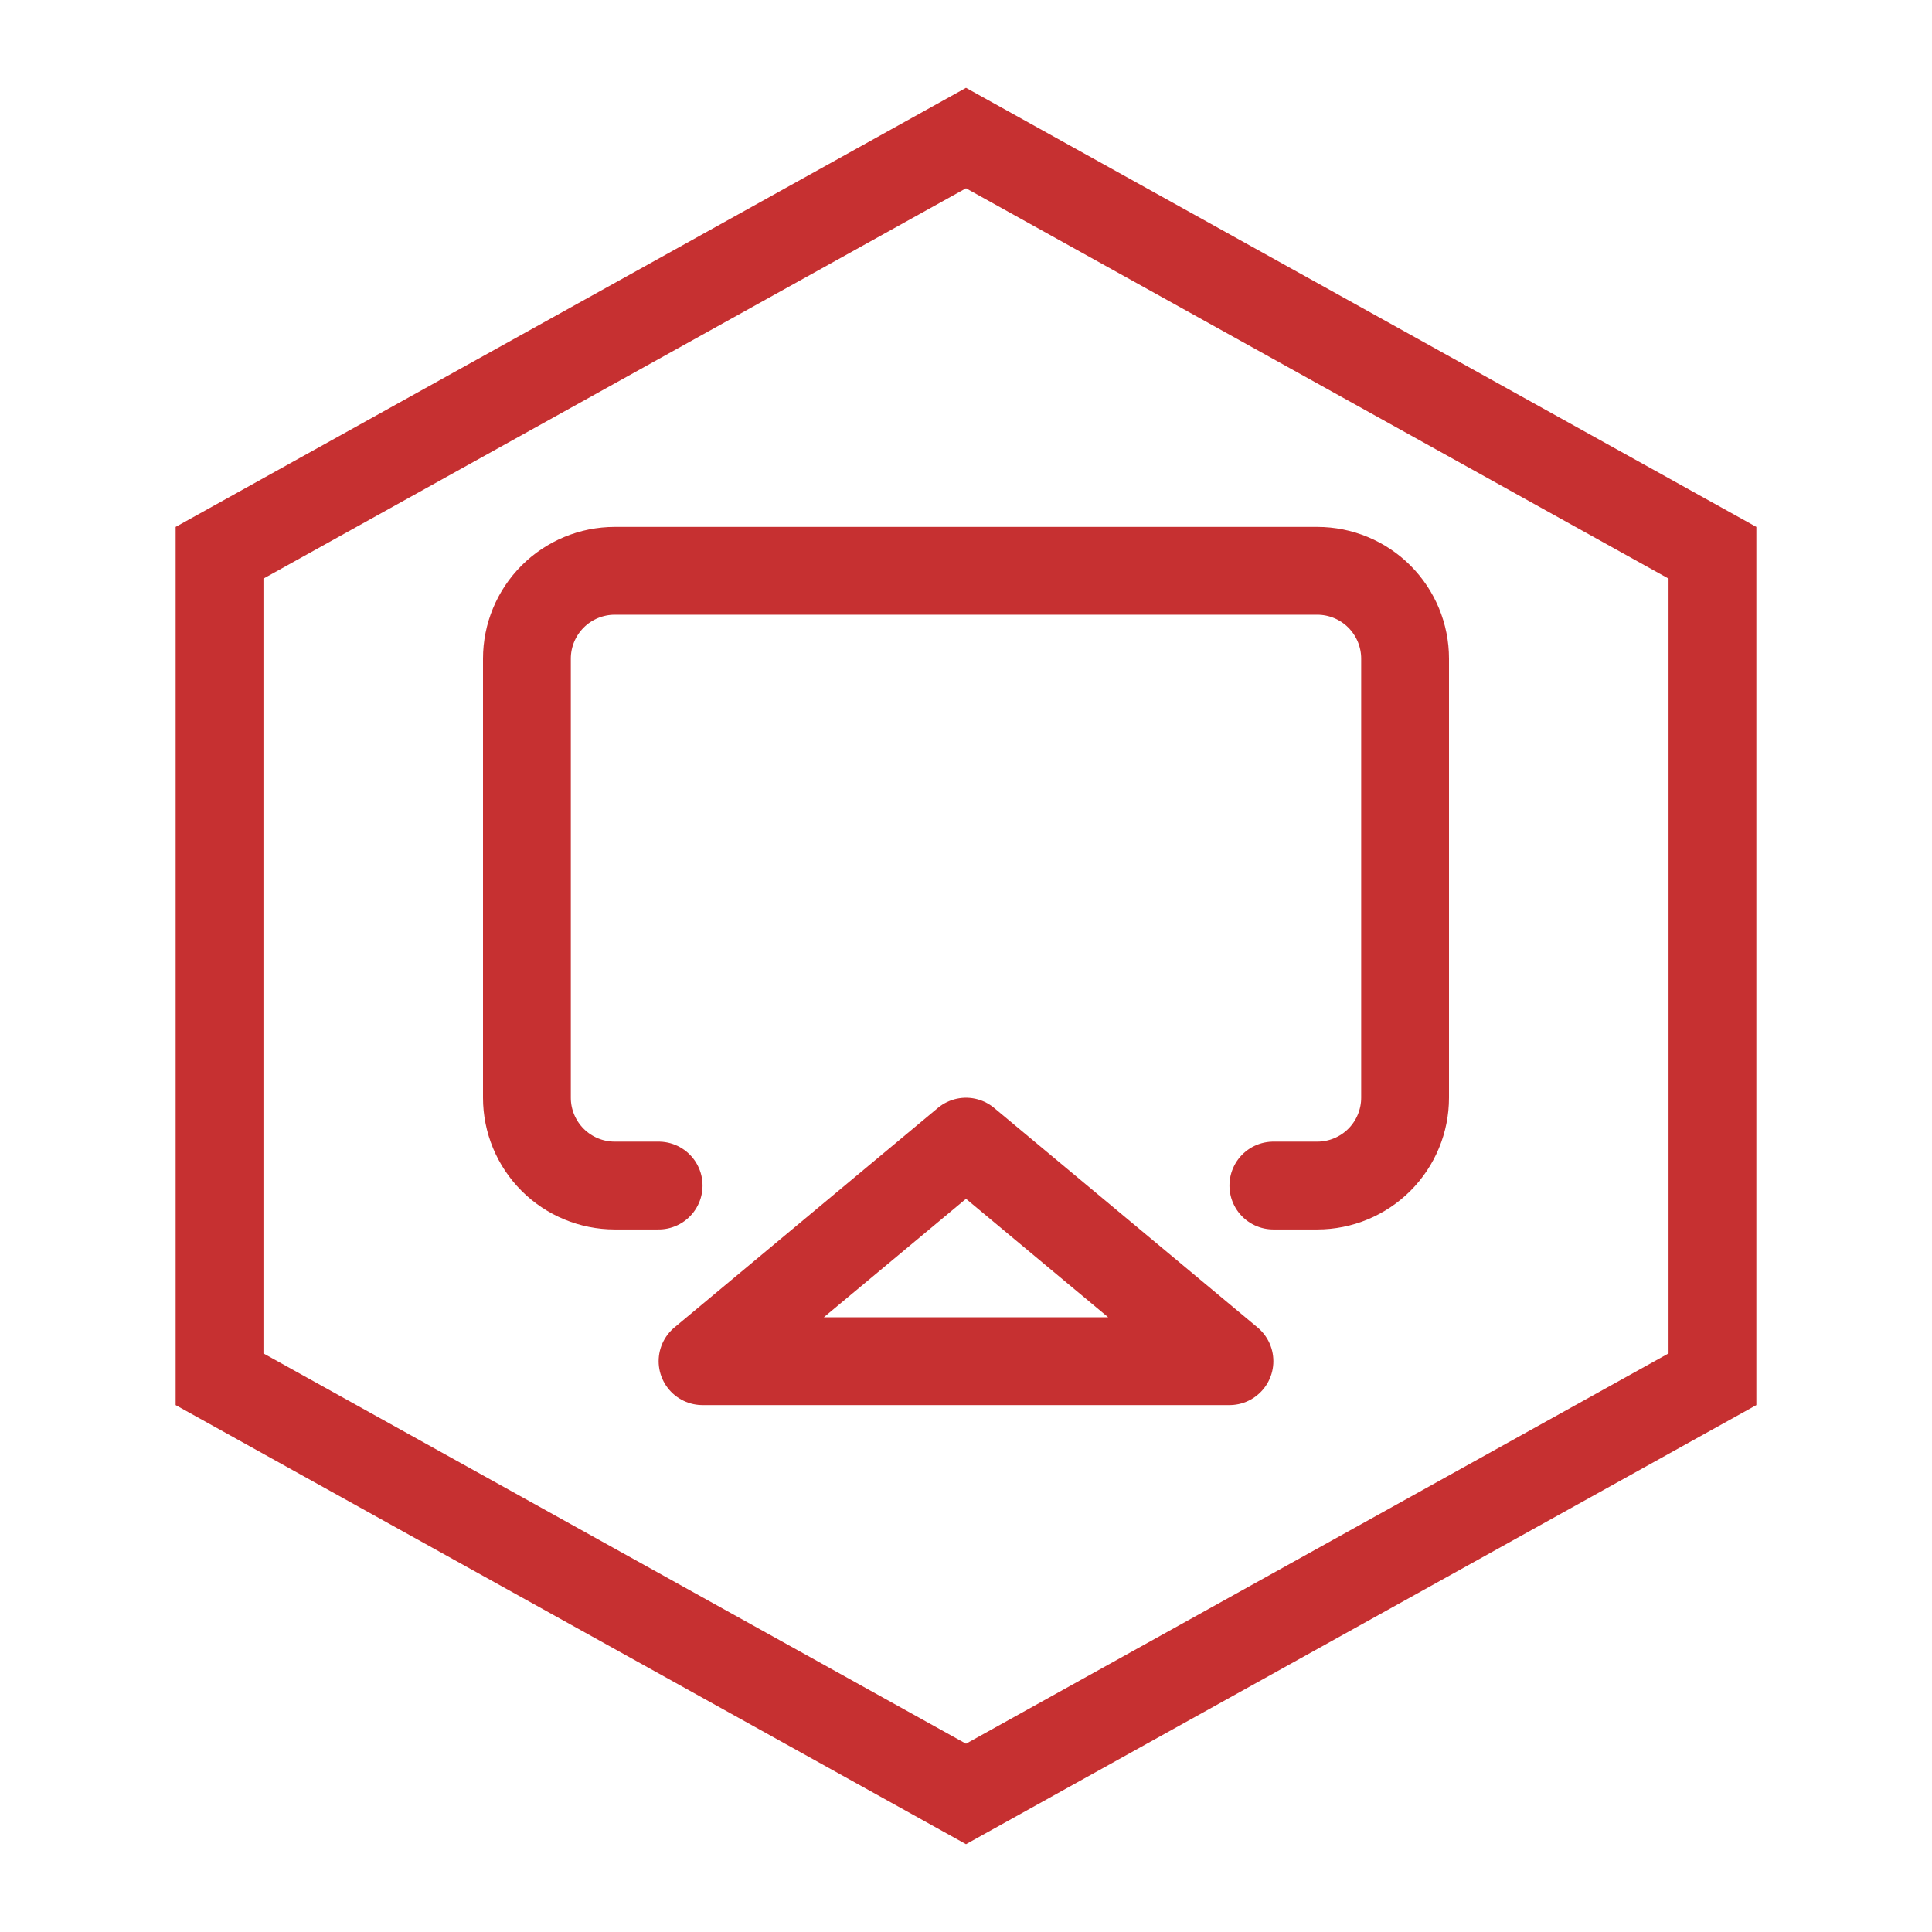
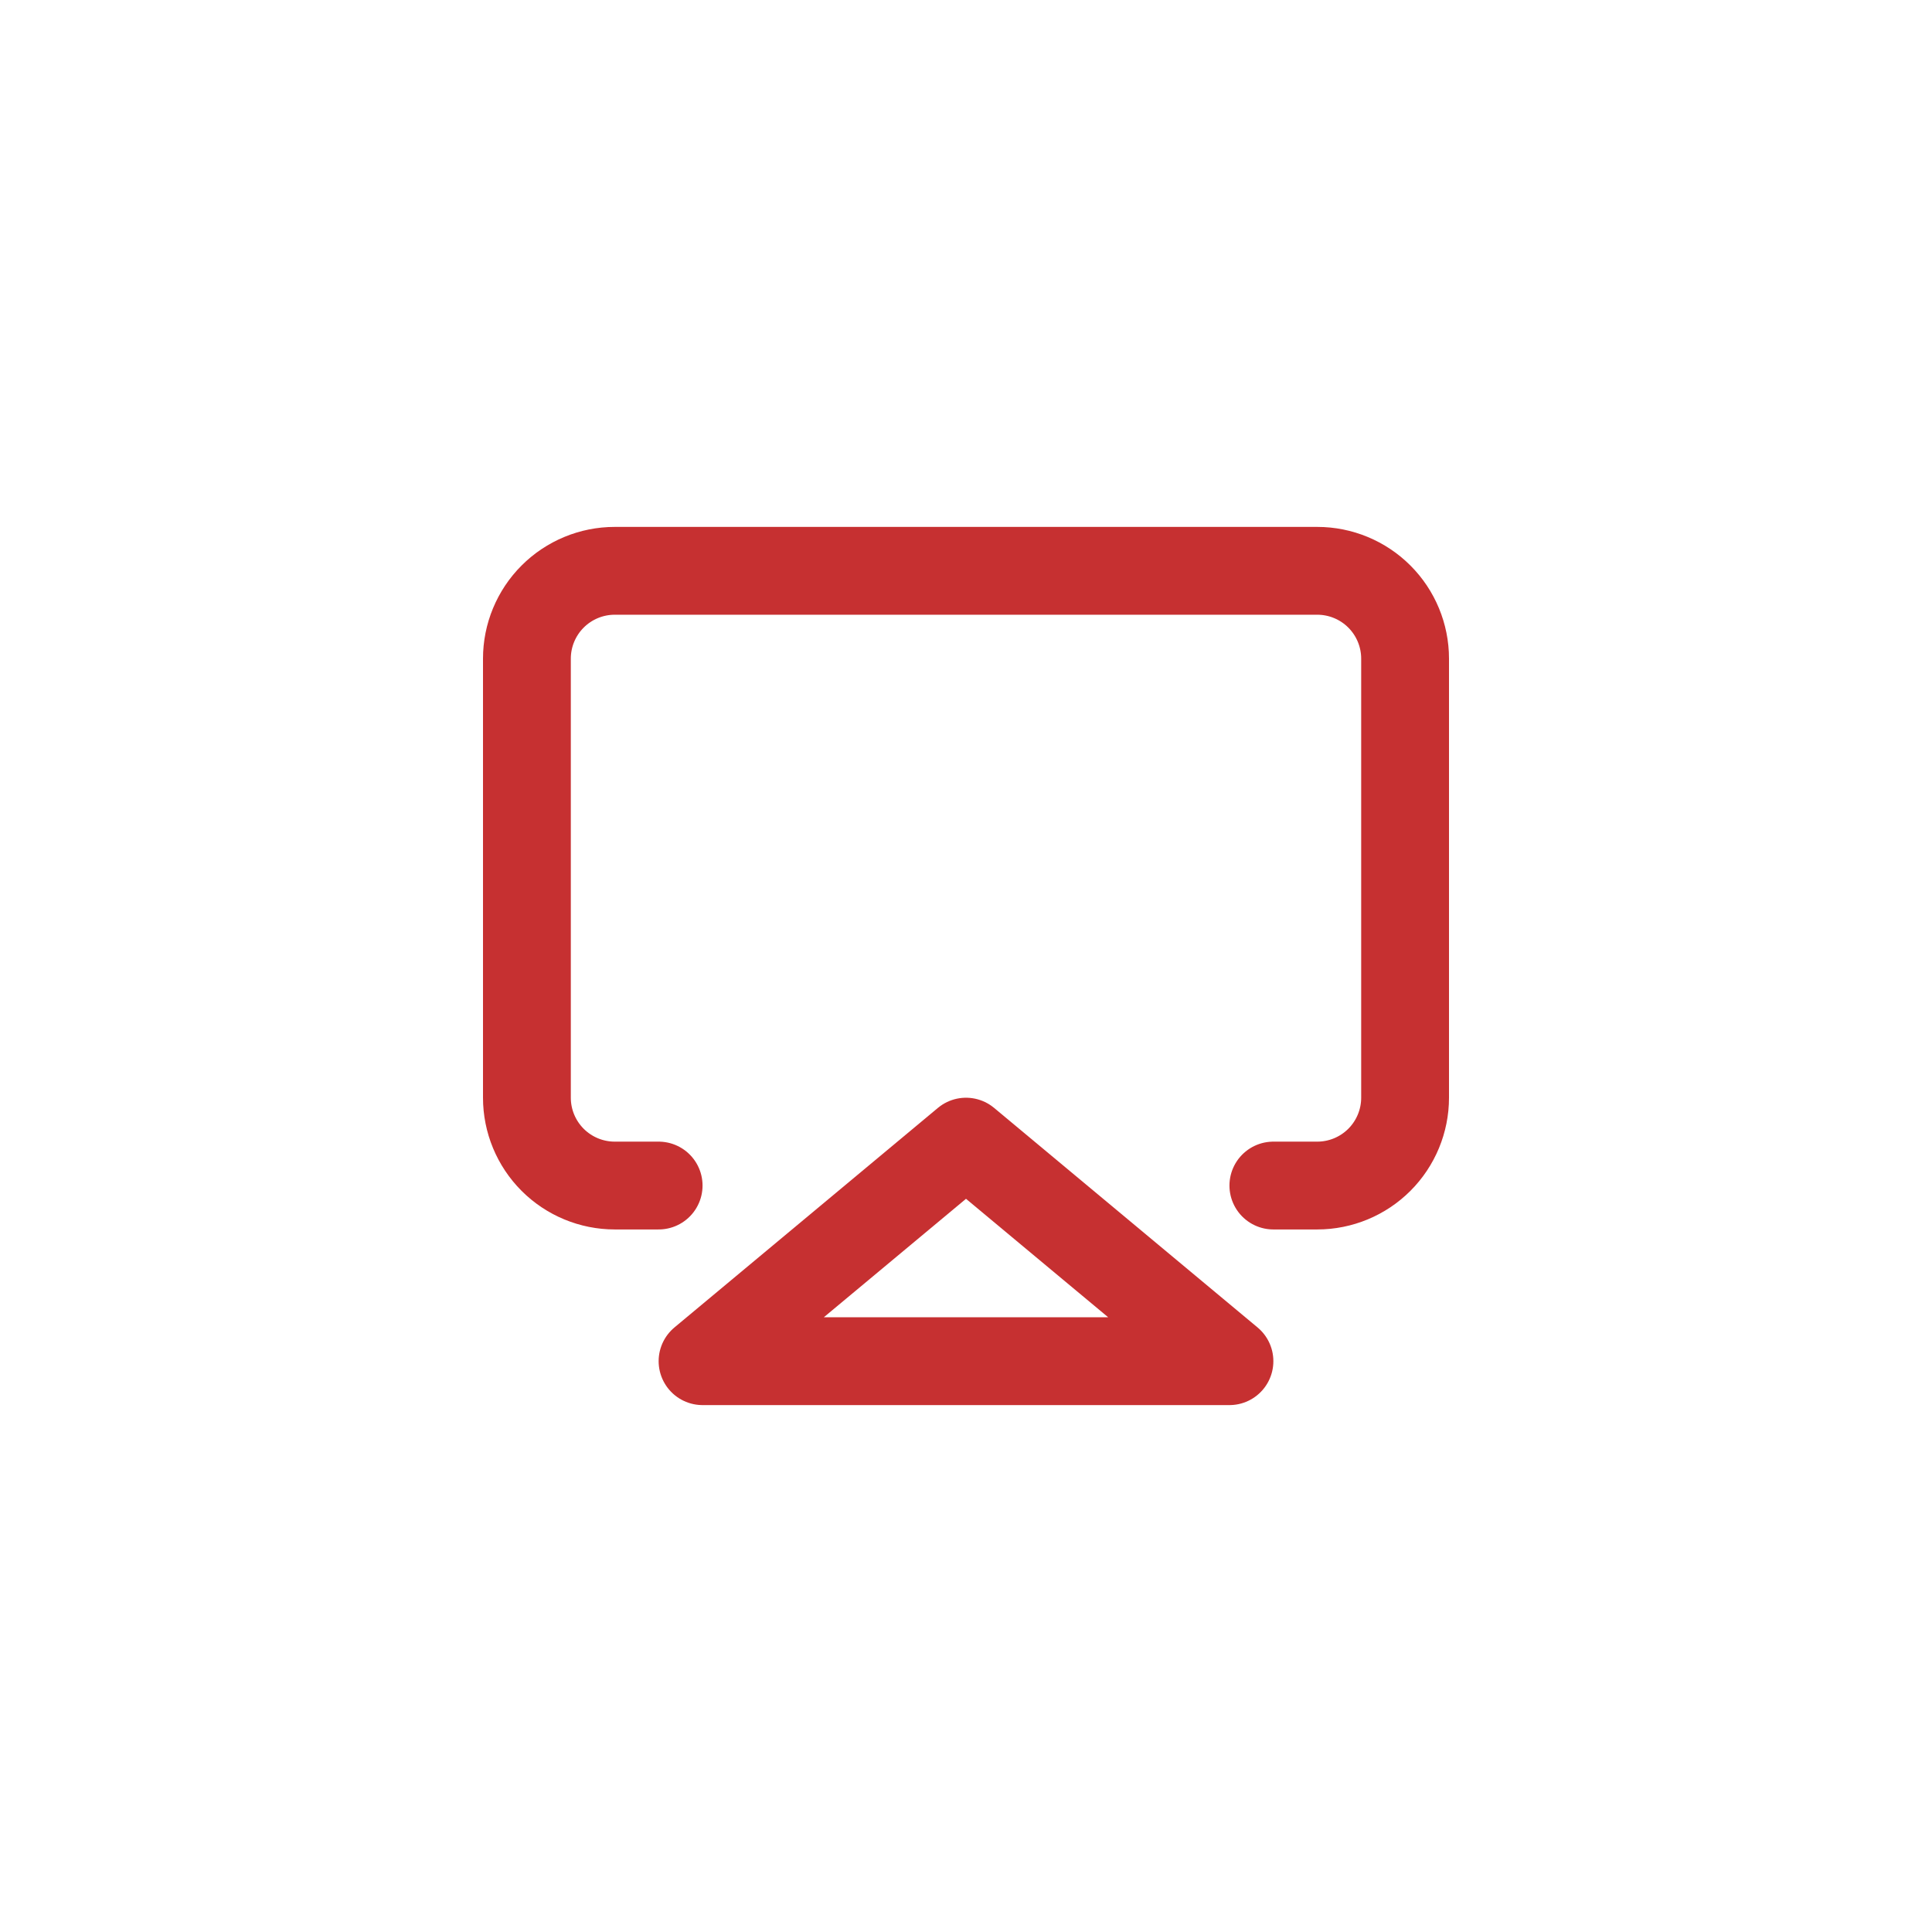
<svg xmlns="http://www.w3.org/2000/svg" width="44" height="44" viewBox="0 0 44 44" fill="none">
-   <path fill-rule="evenodd" clip-rule="evenodd" d="M22 4.288L6 13.177V30.823L22 39.712L38 30.823V13.177L22 4.288ZM40 12L22 2L4 12V32L22 42L40 32V12Z" fill="#C63031" />
  <path d="M15 27H14C13.47 27 12.961 26.789 12.586 26.414C12.211 26.039 12 25.53 12 25V15C12 14.47 12.211 13.961 12.586 13.586C12.961 13.211 13.47 13 14 13H30C30.53 13 31.039 13.211 31.414 13.586C31.789 13.961 32 14.47 32 15V25C32 25.53 31.789 26.039 31.414 26.414C31.039 26.789 30.53 27 30 27H29" stroke="#C63031" stroke-width="2" stroke-linecap="round" stroke-linejoin="round" />
  <path d="M22 26L28 31H16L22 26Z" stroke="#C63031" stroke-width="2" stroke-linecap="round" stroke-linejoin="round" />
</svg>